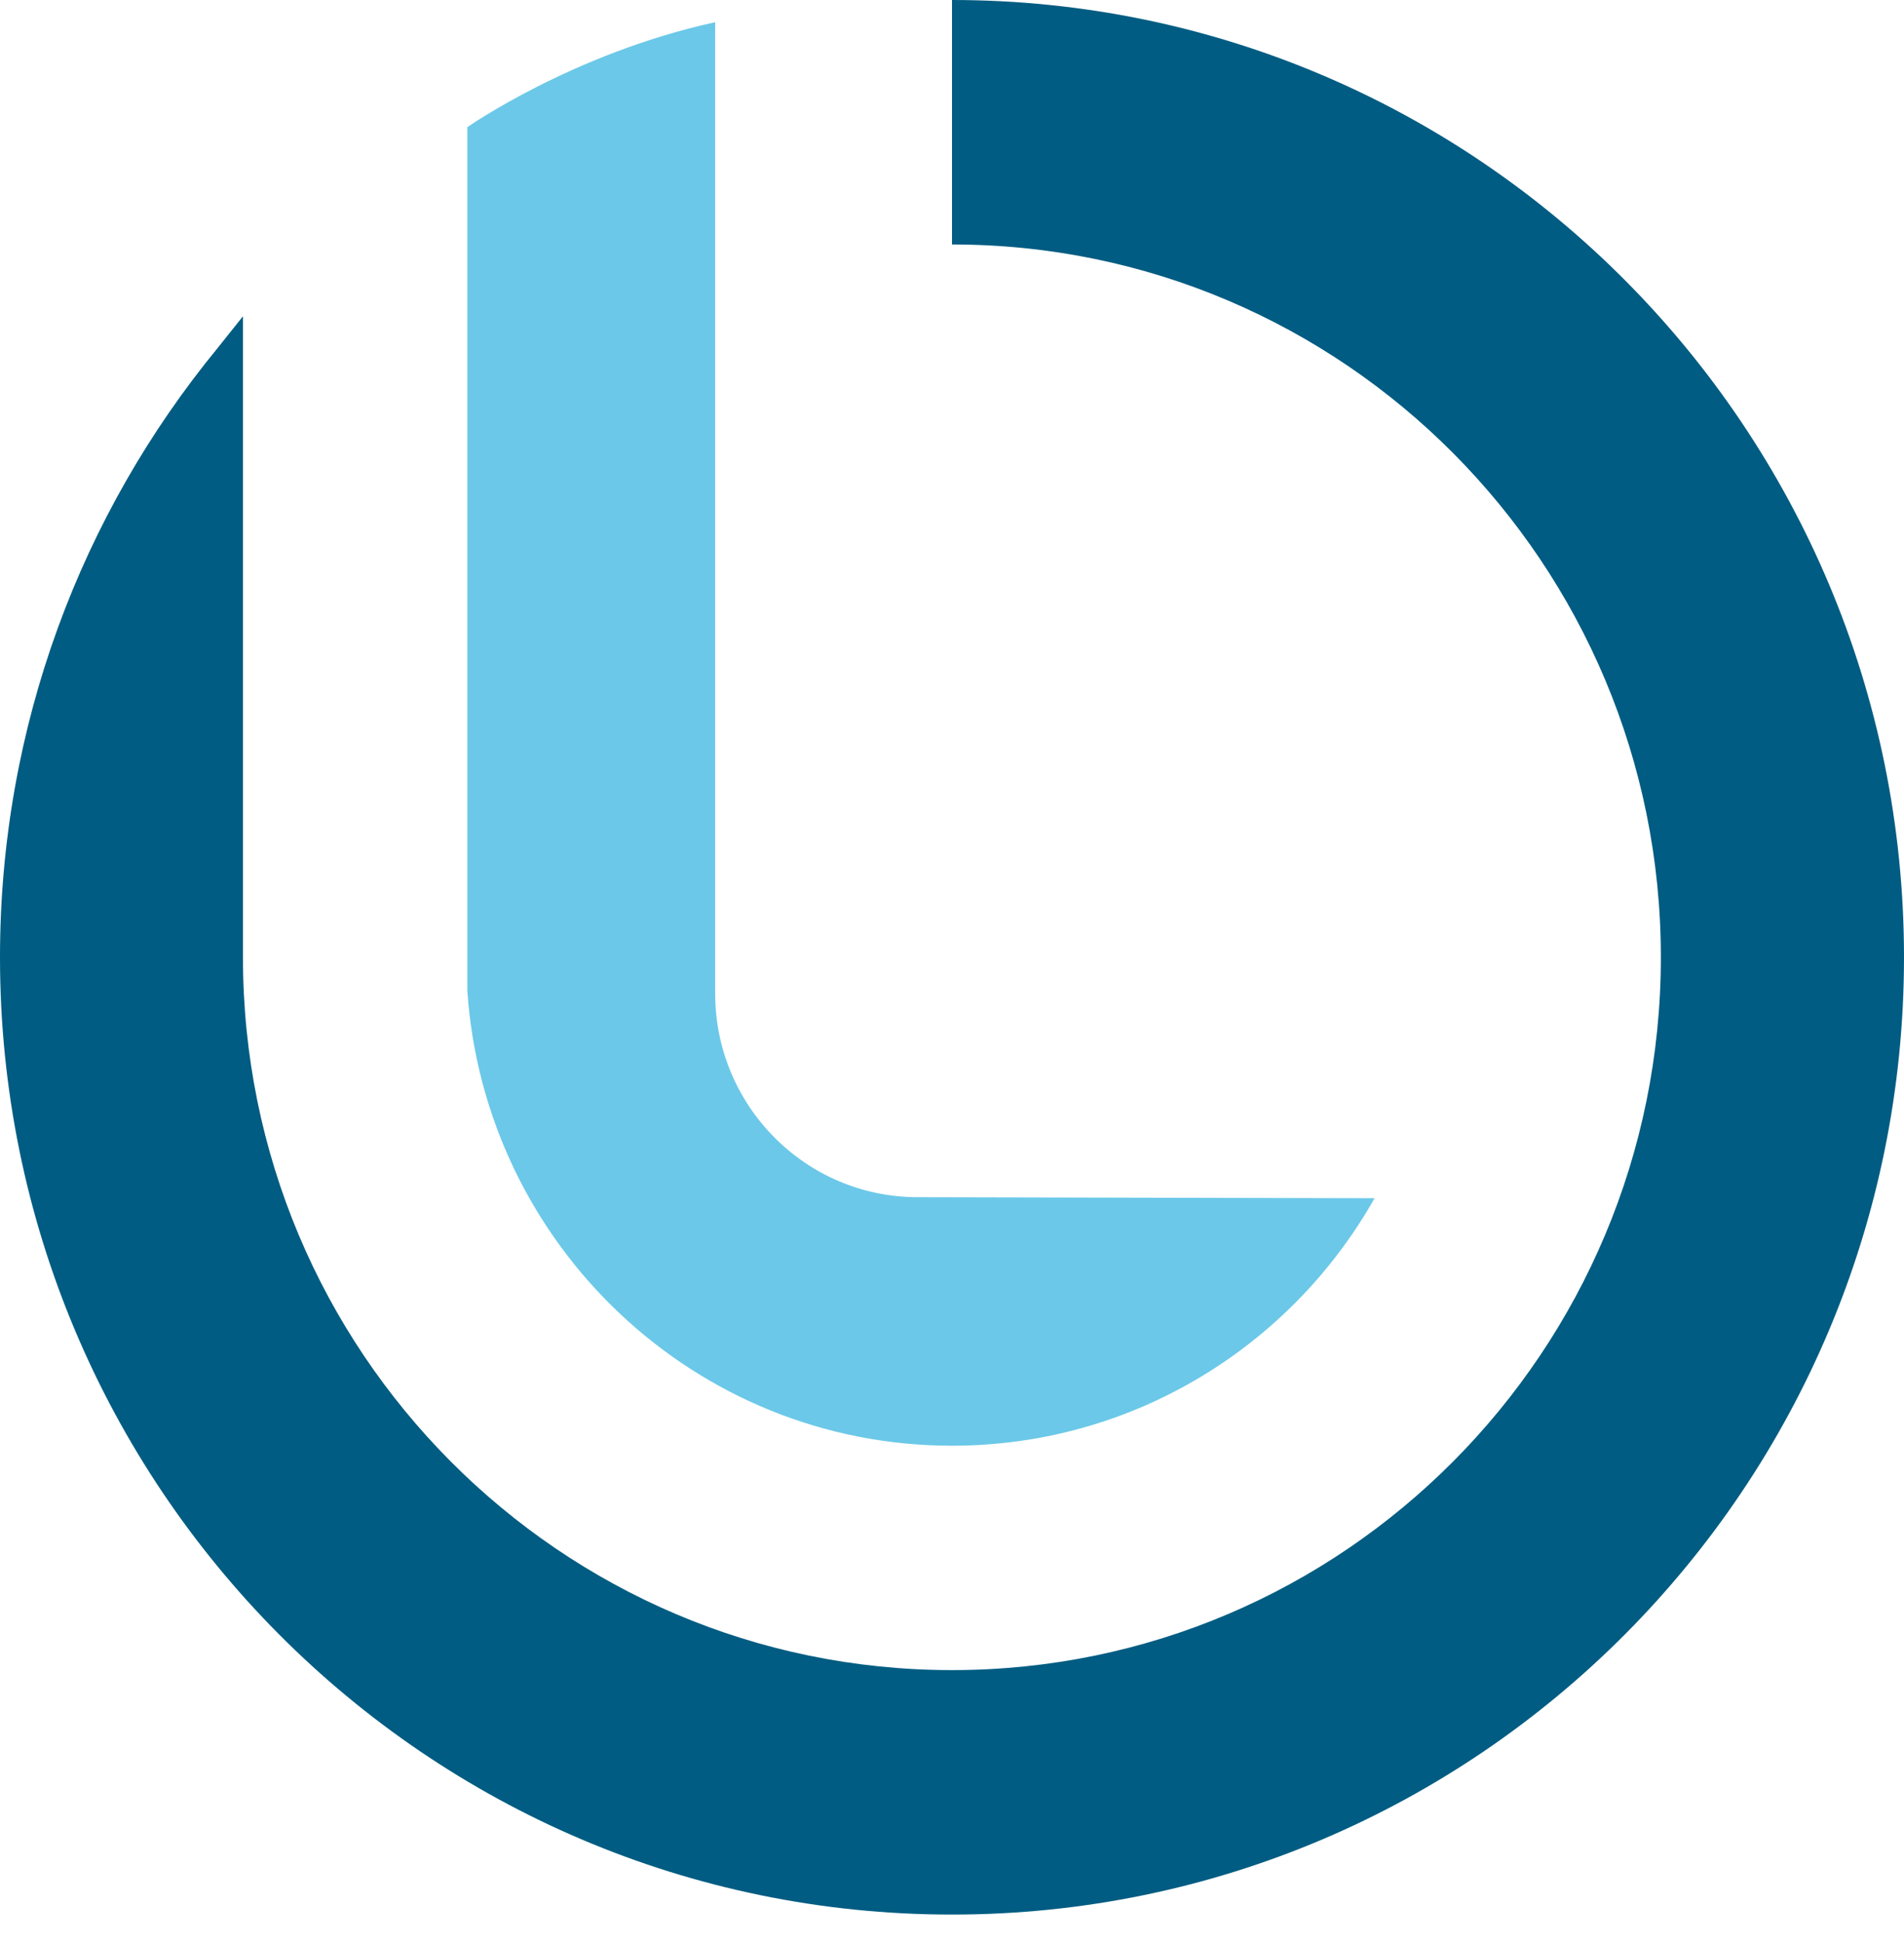
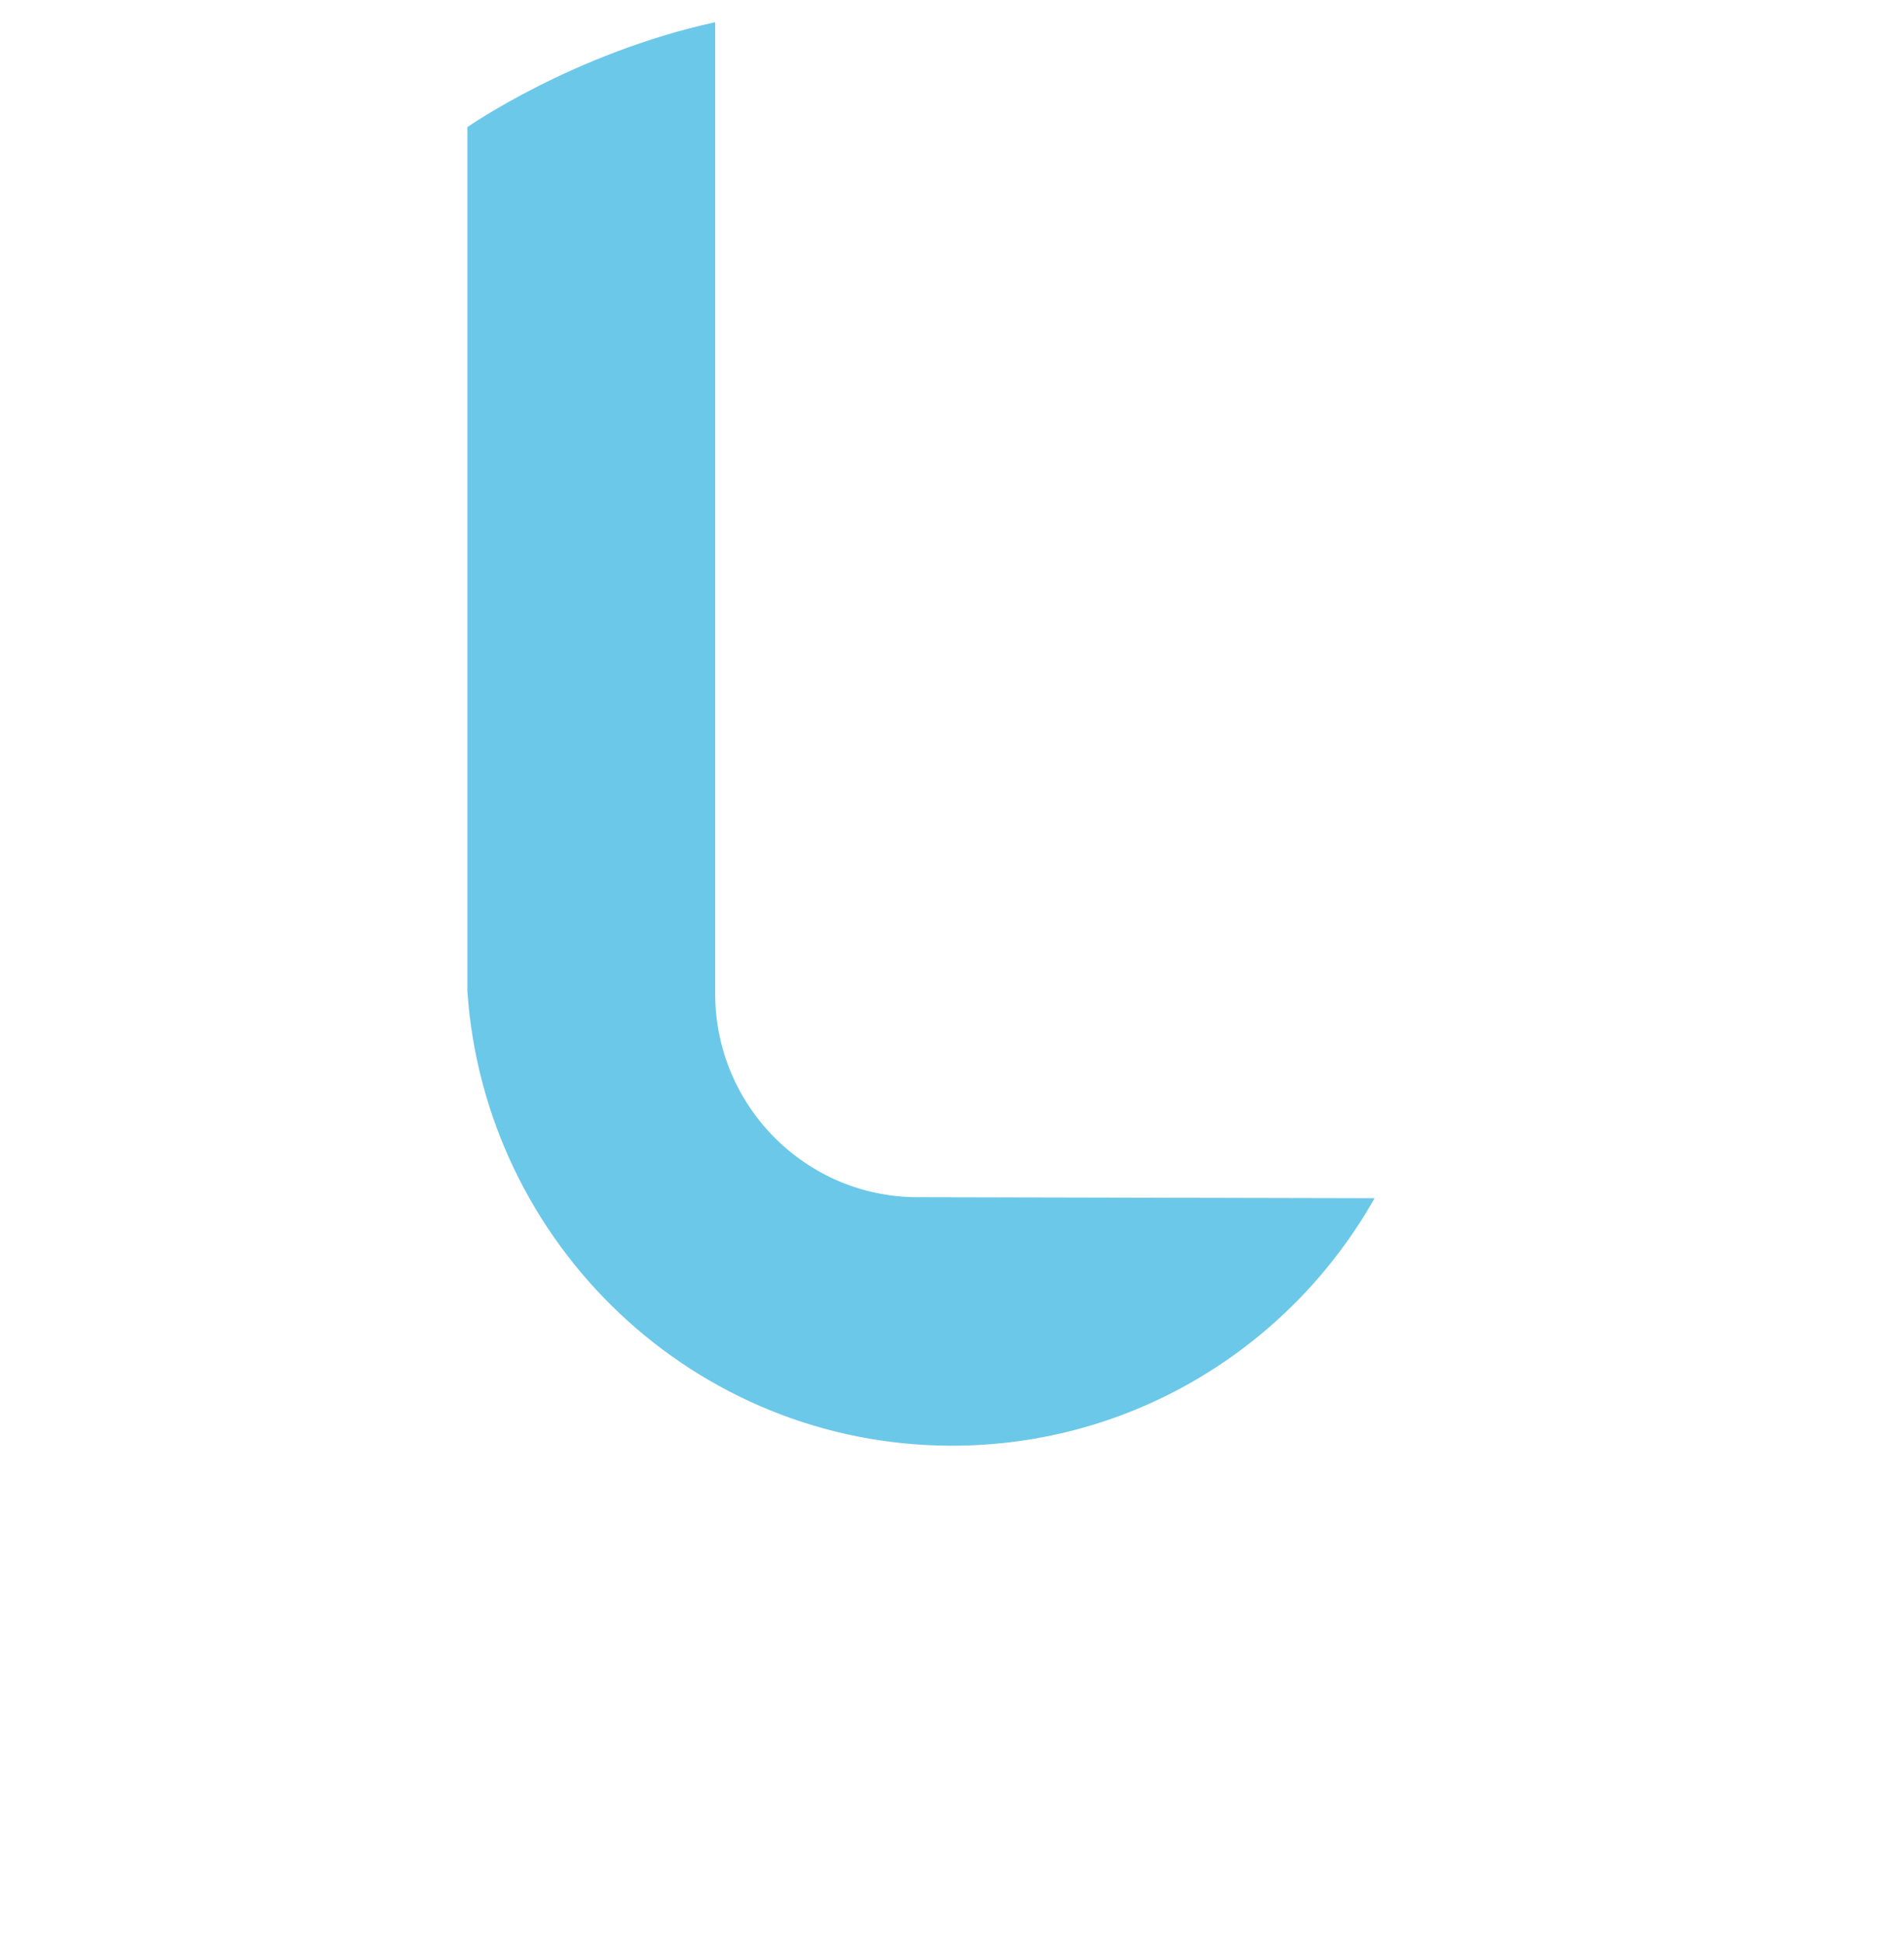
<svg xmlns="http://www.w3.org/2000/svg" width="50" height="51" viewBox="0 0 50 51" fill="none">
-   <path d="M25 0C38.806 0 50 11.251 50 25.127C50 39.003 38.806 50.254 25 50.254C11.194 50.254 0 39.003 0 25.127C0 19.057 2.142 13.487 5.708 9.144L6.38 8.302V25.127C6.38 35.461 14.713 43.837 25 43.837C35.286 43.837 43.615 35.461 43.615 25.127C43.615 14.793 35.282 6.417 25 6.417V0Z" fill="#005C82" />
-   <path d="M18.781 0.583V26.081C18.781 29.03 21.163 31.424 24.097 31.424L36.097 31.451C33.905 35.331 29.754 37.947 25 37.947C18.247 37.947 12.719 32.669 12.272 25.997V3.338C12.272 3.338 15.045 1.398 18.781 0.583Z" fill="#6BC8E8" />
+   <path d="M18.781 0.583V26.081C18.781 29.03 21.163 31.424 24.097 31.424L36.097 31.451C33.905 35.331 29.754 37.947 25 37.947C18.247 37.947 12.719 32.669 12.272 25.997V3.338C12.272 3.338 15.045 1.398 18.781 0.583" fill="#6BC8E8" />
</svg>